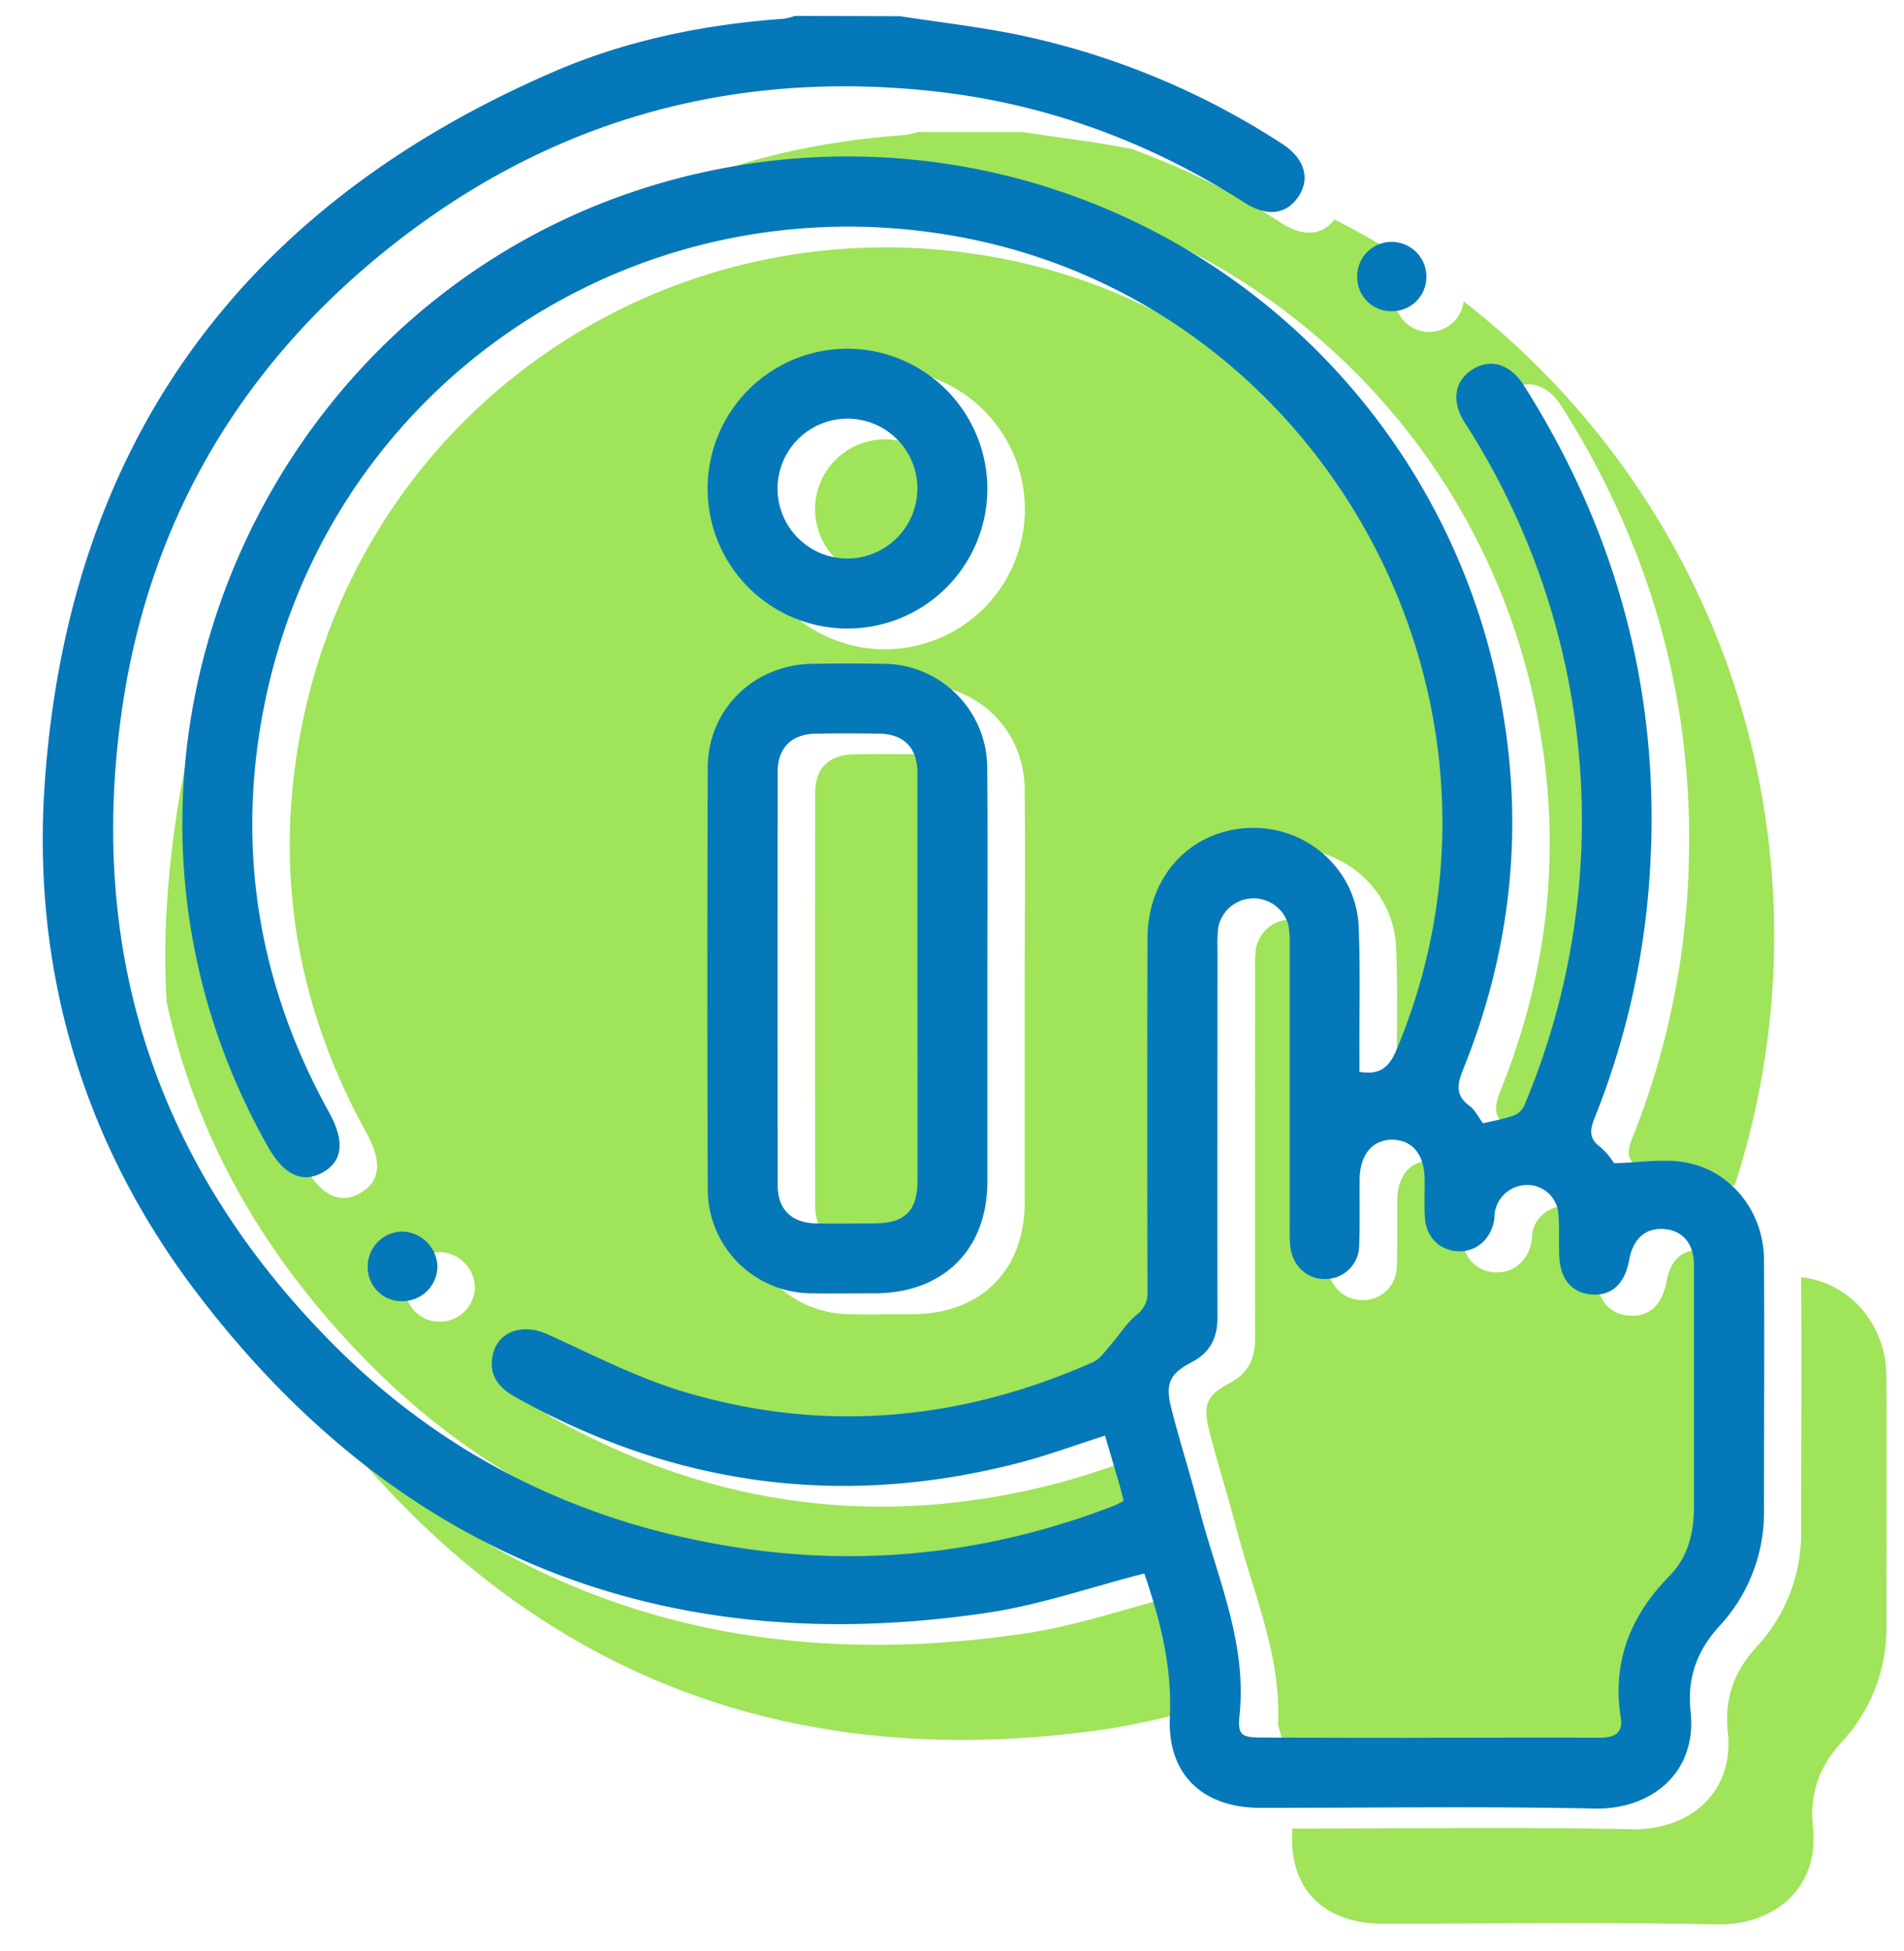
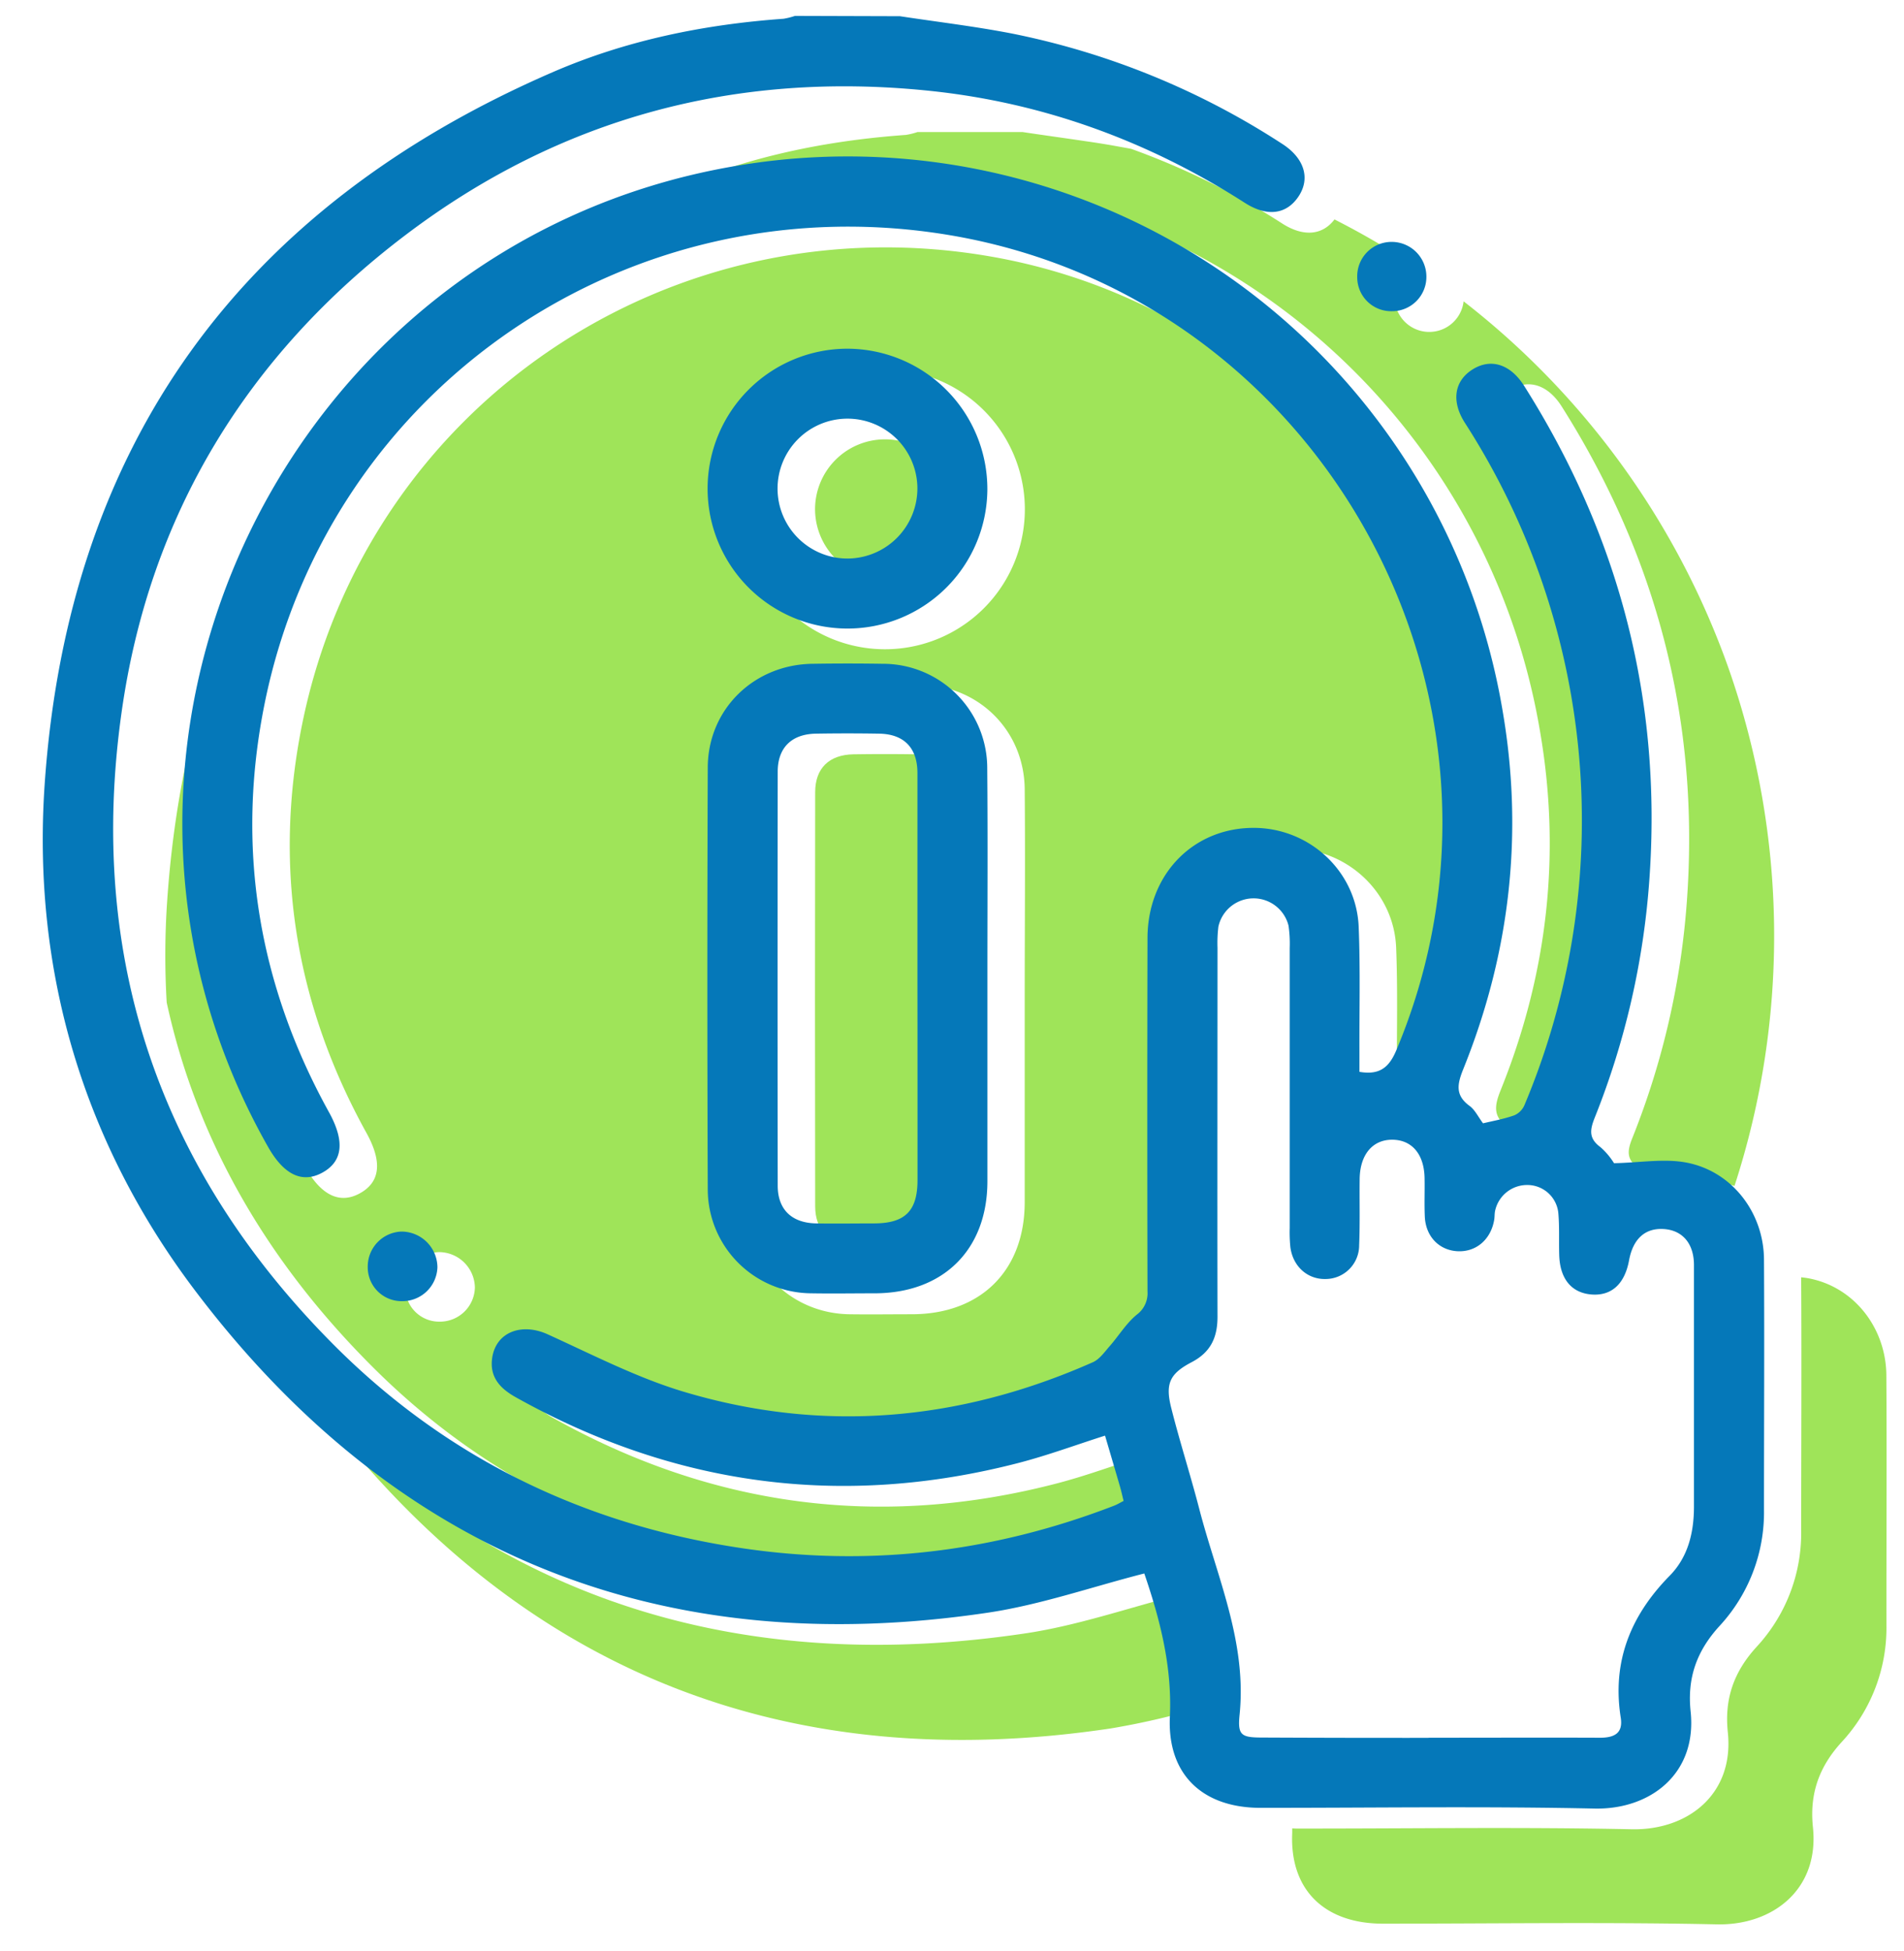
<svg xmlns="http://www.w3.org/2000/svg" id="Layer_1" data-name="Layer 1" viewBox="0 0 475.71 487.34">
  <defs>
    <style>.cls-1{fill:#9fe459;}.cls-2{fill:#0578b9;}</style>
  </defs>
  <title>Informasi Publik</title>
  <path class="cls-1" d="M320.36,55.83A185.68,185.68,0,0,0,282.6,37.17l-3.27-.59-2-.36-1.7-.28c-1.41-.23-2.83-.45-4.25-.65-5.3-.79-10.61-1.51-15.9-2.31H229.24a17.81,17.81,0,0,1-2.9.72C206.45,35.12,187,39.09,168.77,47c-78,33.77-121.2,93.12-127,178a199.54,199.54,0,0,0-.12,25.4C49,284.24,66.3,314.82,93.48,341.81c27.8,27.62,61.64,44,100.32,49.93,32.18,4.94,63.55,1.24,93.95-10.49.78-.3,1.51-.76,2.34-1.18-.32-1.3-.56-2.42-.88-3.53-1.22-4.18-2.45-8.35-3.75-12.78-7.28,2.32-14.33,4.94-21.58,6.81-44.07,11.43-86,5.78-125.68-16.4-3.87-2.17-6.53-5-5.87-9.75.91-6.49,7.3-8.9,13.79-6,11.23,5.09,22.32,10.85,34.06,14.36,34.84,10.44,69,7.33,102.23-7.35,1.66-.74,2.91-2.54,4.18-4,2.29-2.6,4.14-5.69,6.76-7.85a6.64,6.64,0,0,0,2.71-5.86q-.1-44.14,0-88.28c.05-16.07,11.68-27.74,27-27.47,13.71.23,25.2,11,25.76,24.69.42,10.47.15,21,.18,31.46,0,1.58,0,3.16,0,4.77,4.94.86,7.37-1,9.19-5.32,36.65-87-17.7-187.18-110.49-203.47C167.54,50.07,91.62,101.32,75.5,180.85,68.22,216.74,73.81,250.91,91.57,283c4,7.25,3.47,12.3-1.76,15.12-4.94,2.66-9.55.45-13.48-6.49C20.07,192.41,80.15,66,192.78,46.69A165.91,165.91,0,0,1,384.69,182.2c5.41,30.89,2,60.9-9.69,89.94-1.51,3.76-2.18,6.59,1.55,9.3,1.34,1,2.13,2.72,3.35,4.34,2.54-.61,5.25-1.08,7.81-2a4.92,4.92,0,0,0,2.52-2.52,183.35,183.35,0,0,0-14.85-170.51c-3.47-5.43-2.63-10.49,1.93-13.35s9.44-1.3,12.87,4.12c23.89,37.74,34.5,78.83,31.29,123.46a197,197,0,0,1-13.64,59.29c-1.23,3.09-1.55,5.22,1.43,7.41a17.59,17.59,0,0,1,3.39,4c6.55-.14,12.44-1.21,17.94-.18a23,23,0,0,1,2.77.72,201.83,201.83,0,0,0-1.43-129.14,200.8,200.8,0,0,0-66.25-91.81,8.64,8.64,0,0,1-17.22-.83,8.64,8.64,0,0,1,4.87-8c-.58-.38-1.14-.77-1.72-1.14-.23-.16-.46-.33-.71-.49q-8.55-5.47-17.48-10C330.41,58.77,325.69,59.24,320.36,55.83Zm-99.1,36.44a34.95,34.95,0,1,1-35.1,34.46A35,35,0,0,1,221.26,92.27ZM186.19,197c.06-14.61,11.53-25.82,26.22-26q8.75-.13,17.48,0c14.65.24,26,11.47,26.13,26.14.16,17.48,0,35,0,52.44q0,25.34,0,50.69c0,17.1-11,28-28.23,28-5.24,0-10.49.08-15.73,0-14.4-.29-25.85-11.54-25.9-25.92Q186,249.64,186.19,197ZM109.65,312.75a9,9,0,0,1,9,8.85,8.73,8.73,0,0,1-8.75,8.52,8.45,8.45,0,0,1-8.63-8.52A8.73,8.73,0,0,1,109.65,312.75Z" />
  <path class="cls-1" d="M221.2,144.68a17.47,17.47,0,1,0-17.56-17.37A17.53,17.53,0,0,0,221.2,144.68Z" />
  <path class="cls-1" d="M213.27,310.75c4.8.08,9.6,0,14.4,0,7.79,0,10.9-3.08,10.91-10.79q0-25.1,0-50.19c0-17.17,0-34.33,0-51.5,0-6.35-3.4-9.76-9.63-9.86q-7.84-.12-15.71,0c-6.06.1-9.57,3.46-9.57,9.46q-.09,51.72,0,103.43C203.67,307.3,207.19,310.65,213.27,310.75Z" />
  <path class="cls-1" d="M471.3,343.54c-.07-11.77-8-22.11-19.47-24.25-.59-.11-1.2-.18-1.81-.25,0,.25,0,.49,0,.74.12,20.83,0,41.66,0,62.49a41.82,41.82,0,0,1-11.15,29.09c-5.66,6.2-8.06,12.94-7.18,21.31,1.64,15.56-10.08,24.53-24,24.24-27.81-.59-55.64-.16-83.46-.18-.47,0-.92,0-1.37-.05l0,1.09c-.67,14.39,8.17,22.71,22.64,22.72,27.82,0,55.65-.42,83.46.17,13.9.3,25.62-8.68,24-24.23-.88-8.38,1.52-15.12,7.19-21.32A41.9,41.9,0,0,0,471.32,406C471.3,385.2,471.43,364.37,471.3,343.54Z" />
-   <path class="cls-1" d="M432.6,381.53c0-20.11,0-40.21,0-60.31a11,11,0,0,0-1-4.71,8.1,8.1,0,0,0-1.14-1,5.79,5.79,0,0,1-2-2.32,8.2,8.2,0,0,0-3.37-.91c-4.73-.31-7.71,2.35-8.71,7.79-1.11,6-4.48,9-9.56,8.53-4.88-.46-7.71-3.93-7.9-9.78-.11-3.49.08-7-.22-10.48a7.76,7.76,0,0,0-7.59-7.06,8.18,8.18,0,0,0-8.22,6.47c-.15.71-.09,1.46-.21,2.17-.82,5-4.6,8.22-9.35,7.88-4.56-.32-7.82-3.8-8-8.75-.12-3.06,0-6.12,0-9.18-.05-6.15-3.05-9.84-8-9.9s-8.14,3.66-8.22,9.74c-.08,5.54.1,11.08-.13,16.61a8.41,8.41,0,0,1-8.31,8.43c-4.54.15-8.22-3.07-8.88-7.91a36.34,36.34,0,0,1-.17-4.79q0-35,0-69.92a31.41,31.41,0,0,0-.3-5.66,9,9,0,0,0-17.52.28,33.8,33.8,0,0,0-.22,5.23c0,30.74-.06,61.47,0,92.21,0,5.2-1.72,8.86-6.45,11.33-5.48,2.87-6.63,5.36-5.11,11.39,2.12,8.46,4.8,16.78,7,25.22,4.16,16.05,11.16,31.52,10.29,48.61.78,2.73,1.47,5.5,2.05,8.33a18.83,18.83,0,0,0,3.45.22q20.76,0,41.51,0c14.28,0,28.55-.06,42.83.05,3.61,0,5.81-1.14,5.2-5-2.21-14,2.45-25.53,12.23-35.48C431.14,394.12,432.6,388,432.6,381.53Z" />
  <path class="cls-1" d="M295.26,398.19c-13.14,3.36-25.9,7.82-39,9.78-69,10.31-127.2-7.17-173.66-52.54,49.49,62.85,114.94,88.24,194.9,76.3a193.1,193.1,0,0,0,24.08-5.65C300.88,416.24,298.27,407,295.26,398.19Z" />
  <path class="cls-2" d="M224.85,4.05c9.33,1.42,18.72,2.53,28,4.33A193.2,193.2,0,0,1,320.3,35.9c5.6,3.58,7.15,8.67,4.12,13.19s-7.88,5.12-13.43,1.56c-24.19-15.49-50.55-25.09-79.09-28-48.11-4.92-92,6.81-130.59,36.06-39.6,30-64,70-70.93,119.19C21.68,239.45,40,292.77,84.12,336.64c27.8,27.61,61.64,44,100.32,49.92,32.18,4.95,63.55,1.25,93.94-10.48.79-.31,1.52-.76,2.35-1.18-.33-1.3-.57-2.43-.89-3.53-1.21-4.18-2.45-8.36-3.75-12.78-7.28,2.32-14.33,4.93-21.57,6.81-44.07,11.42-86,5.77-125.68-16.41-3.87-2.16-6.54-5-5.88-9.74.91-6.5,7.3-8.91,13.8-6,11.22,5.09,22.32,10.85,34.05,14.37,34.84,10.44,69.05,7.33,102.23-7.36,1.66-.73,2.91-2.53,4.19-4,2.29-2.6,4.13-5.69,6.76-7.86a6.67,6.67,0,0,0,2.71-5.86q-.1-44.13,0-88.28c.06-16.07,11.69-27.73,27-27.47,13.72.24,25.21,11,25.76,24.7.43,10.47.15,21,.19,31.46v4.77c4.94.85,7.36-1,9.19-5.33,36.65-87-17.71-187.17-110.5-203.47C158.18,44.89,82.26,96.15,66.13,175.68c-7.27,35.88-1.68,70.06,16.08,102.15,4,7.26,3.47,12.31-1.76,15.12-5,2.67-9.55.45-13.48-6.49C10.71,187.23,70.78,60.87,183.42,41.52A165.91,165.91,0,0,1,375.33,177c5.41,30.89,2,60.9-9.69,89.93-1.52,3.77-2.18,6.6,1.54,9.31,1.35,1,2.14,2.72,3.35,4.34,2.55-.61,5.25-1.08,7.82-2a4.85,4.85,0,0,0,2.52-2.52A183.34,183.34,0,0,0,366,105.62c-3.47-5.43-2.64-10.49,1.93-13.35s9.44-1.31,12.87,4.11c23.89,37.74,34.5,78.83,31.28,123.46a197.17,197.17,0,0,1-13.63,59.3c-1.23,3.09-1.55,5.21,1.43,7.4a17.93,17.93,0,0,1,3.38,4c6.56-.13,12.45-1.2,18-.17,11.43,2.13,19.4,12.47,19.47,24.24.12,20.83,0,41.66,0,62.49a41.81,41.81,0,0,1-11.15,29.08c-5.66,6.2-8.07,12.94-7.18,21.32,1.64,15.55-10.08,24.53-24,24.24-27.81-.59-55.64-.17-83.47-.18-14.47,0-23.3-8.33-22.64-22.72.59-12.84-2.59-24.69-6.39-35.82-13.15,3.36-25.91,7.82-39,9.78C165.3,415,98.82,388.35,49,322.7,20.78,285.54,8,242.45,11.15,196c5.82-84.85,49-144.2,127-178,18.28-7.92,37.69-11.89,57.58-13.31a17.45,17.45,0,0,0,2.89-.72Zm132.06,430c14.27,0,28.55-.06,42.82,0,3.62,0,5.82-1.13,5.21-5-2.21-14,2.45-25.53,12.23-35.47,4.61-4.69,6.06-10.81,6.06-17.29,0-20.1,0-40.2,0-60.3,0-5.38-2.86-8.68-7.49-9s-7.71,2.36-8.72,7.8c-1.1,6-4.47,9-9.56,8.53-4.87-.46-7.71-3.94-7.89-9.79-.11-3.49.08-7-.22-10.47a7.77,7.77,0,0,0-7.6-7.07,8.18,8.18,0,0,0-8.21,6.48c-.15.7-.09,1.45-.21,2.17-.82,5-4.6,8.21-9.35,7.88-4.57-.33-7.83-3.81-8-8.76-.13-3.05,0-6.12-.05-9.17,0-6.15-3.05-9.85-8-9.91s-8.13,3.67-8.22,9.75c-.07,5.53.1,11.08-.13,16.6a8.41,8.41,0,0,1-8.31,8.44c-4.54.14-8.21-3.08-8.87-7.91a36.56,36.56,0,0,1-.17-4.8q0-34.95,0-69.91a31.36,31.36,0,0,0-.3-5.66,9,9,0,0,0-17.52.28,33.75,33.75,0,0,0-.22,5.23c0,30.73-.06,61.47,0,92.2,0,5.2-1.72,8.86-6.45,11.34-5.48,2.87-6.64,5.35-5.12,11.39,2.13,8.46,4.81,16.77,7,25.21,4.38,16.93,11.94,33.22,10.09,51.43-.53,5.19.41,5.73,5.7,5.73Q336.15,434.1,356.91,434.08Z" />
  <path class="cls-2" d="M246.7,244.34q0,25.35,0,50.7c0,17.09-11,28-28.23,28-5.25,0-10.49.09-15.74,0a26,26,0,0,1-25.9-25.92q-.2-52.67,0-105.32c0-14.62,11.53-25.83,26.22-26q8.73-.14,17.48,0a26.07,26.07,0,0,1,26.13,26.13C246.81,209.38,246.7,226.86,246.7,244.34Zm-17.48.27c0-17.17,0-34.34,0-51.5,0-6.35-3.39-9.77-9.62-9.86q-7.86-.13-15.71,0c-6.06.09-9.57,3.46-9.58,9.46q-.07,51.72,0,103.43c0,6,3.53,9.33,9.61,9.44,4.8.08,9.6,0,14.4,0,7.8,0,10.91-3.08,10.92-10.8Q229.25,269.71,229.22,244.61Z" />
  <path class="cls-2" d="M246.69,122.3A34.95,34.95,0,1,1,211.9,87.1,35.06,35.06,0,0,1,246.69,122.3Zm-17.48-.36a17.47,17.47,0,1,0-17.37,17.57A17.53,17.53,0,0,0,229.21,121.94Z" />
  <path class="cls-2" d="M100.5,325a8.45,8.45,0,0,1-8.62-8.52,8.74,8.74,0,0,1,8.41-8.86,9,9,0,0,1,9,8.86A8.74,8.74,0,0,1,100.5,325Z" />
  <path class="cls-2" d="M347.81,77.73a8.47,8.47,0,0,1-8.71-8.43,8.59,8.59,0,0,1,8.74-8.88,8.68,8.68,0,0,1,8.54,8.69A8.56,8.56,0,0,1,347.81,77.73Z" />
</svg>